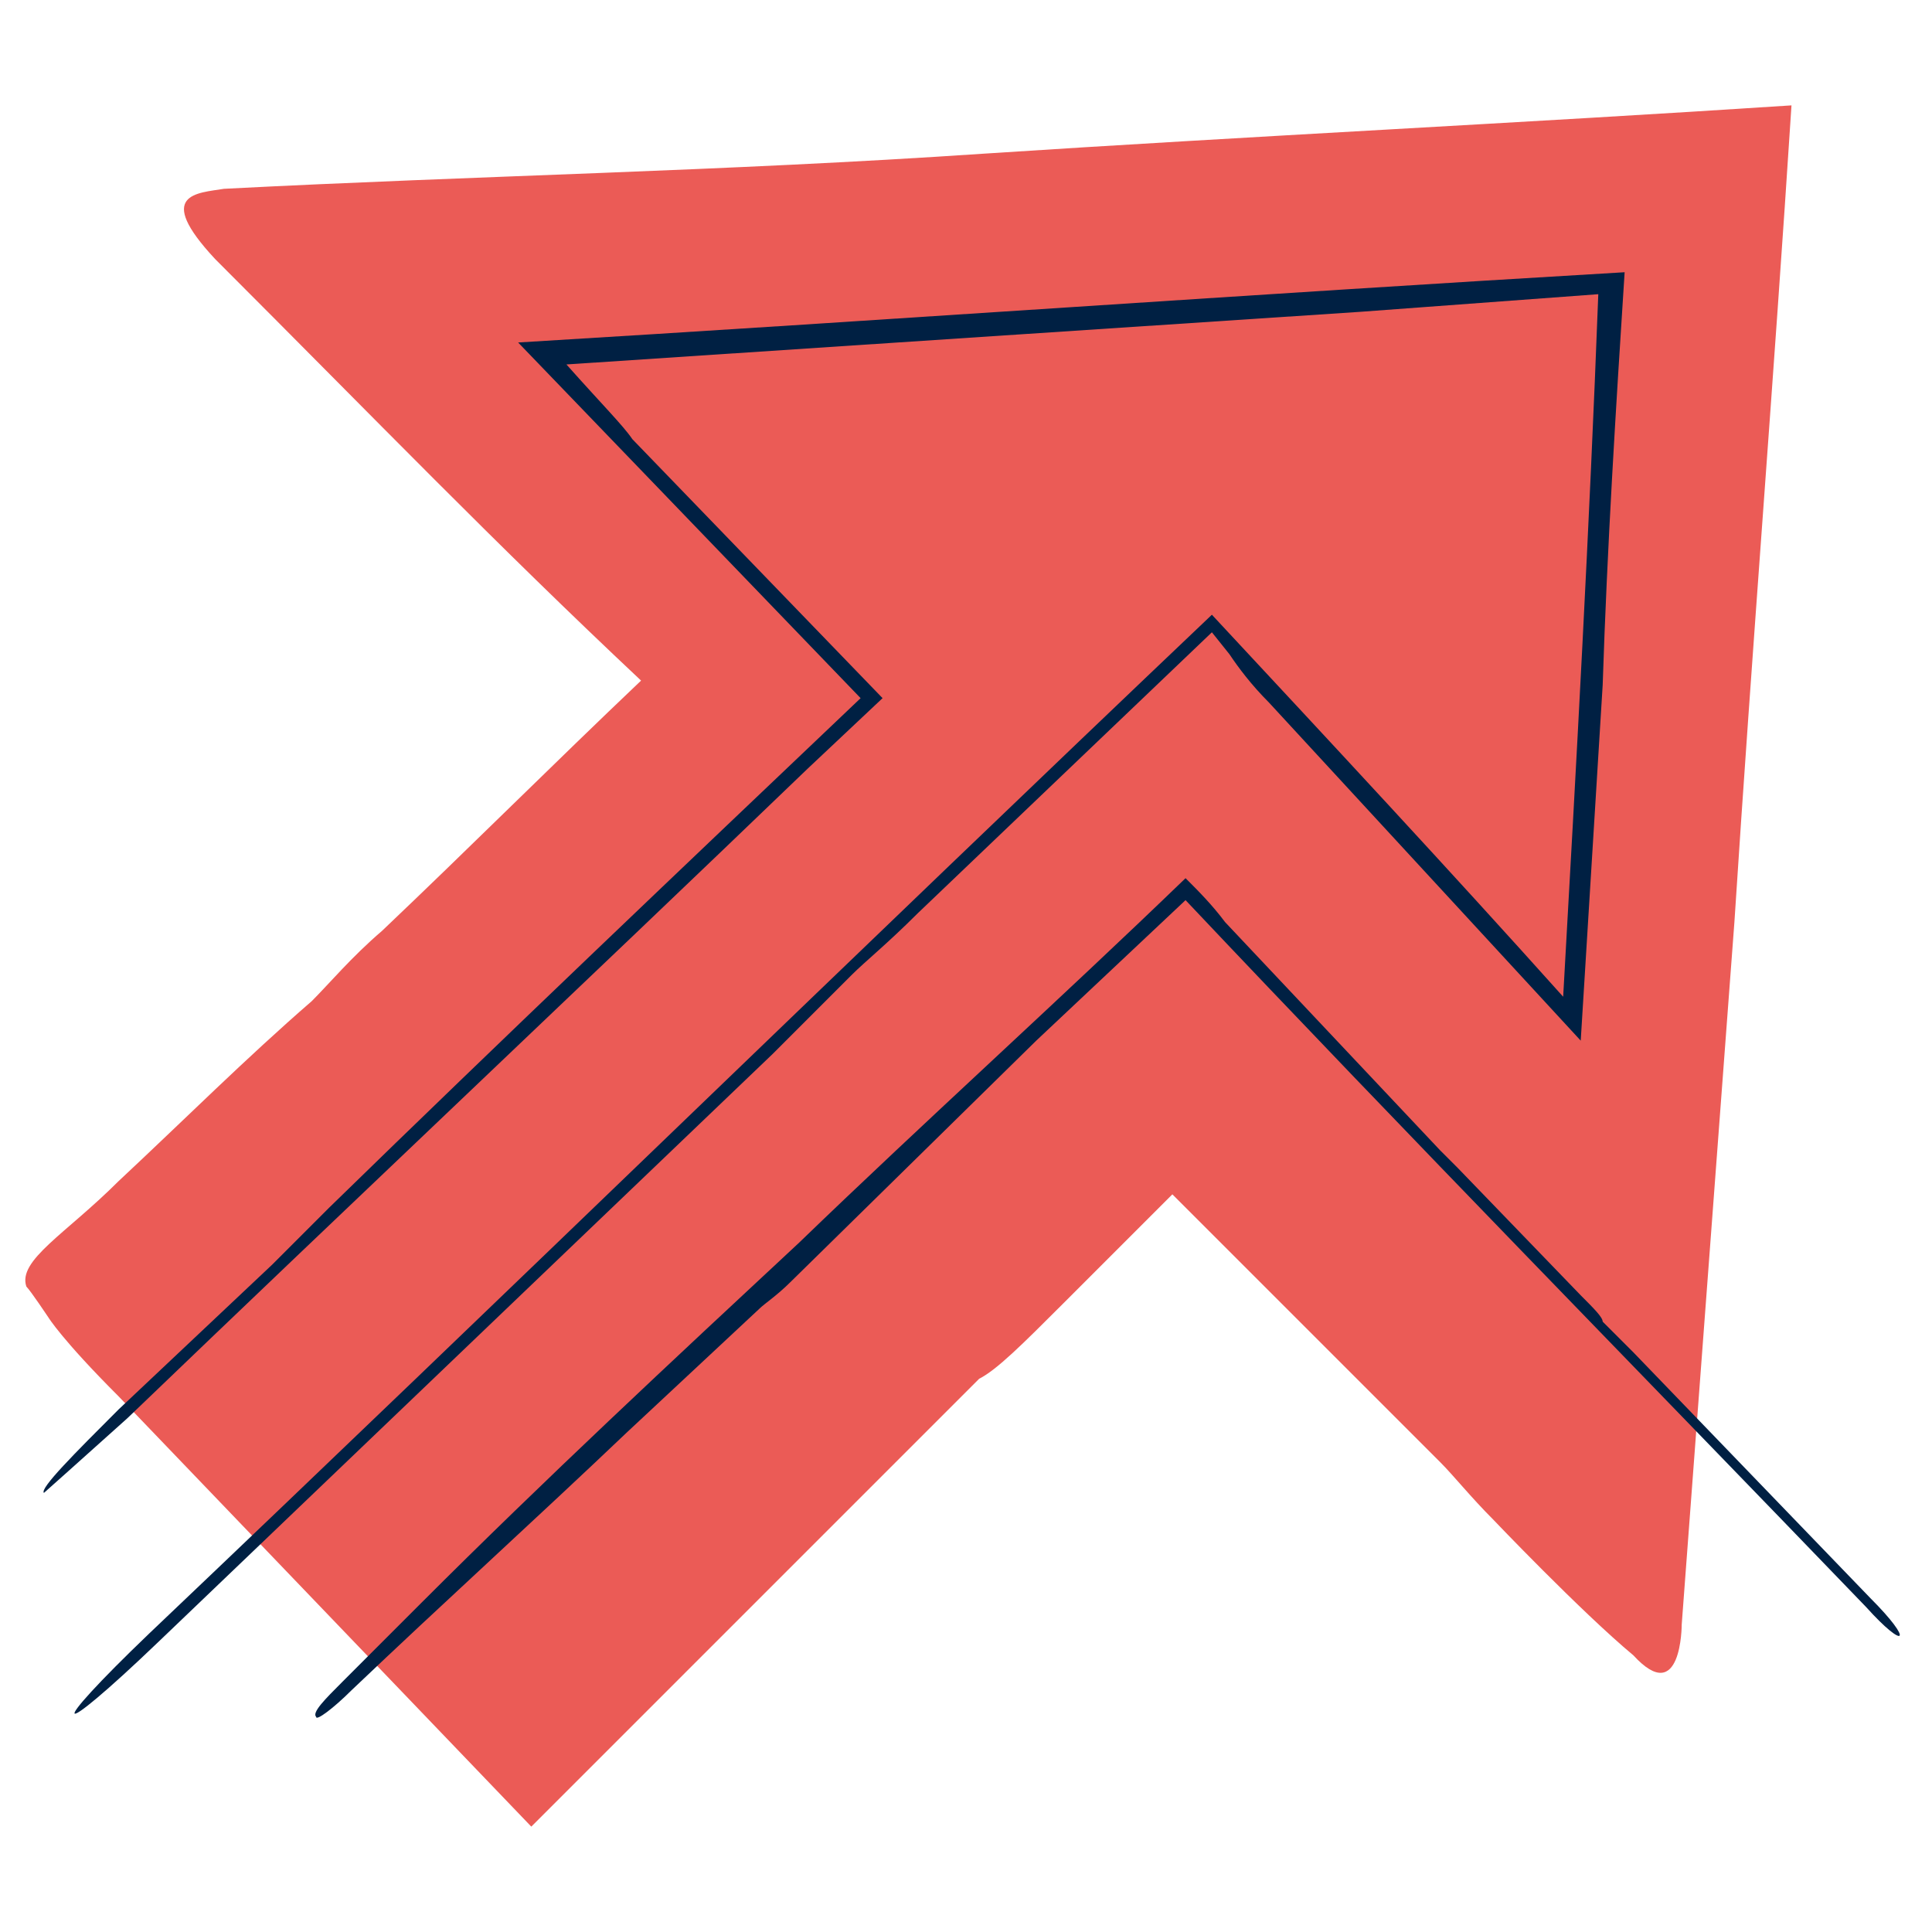
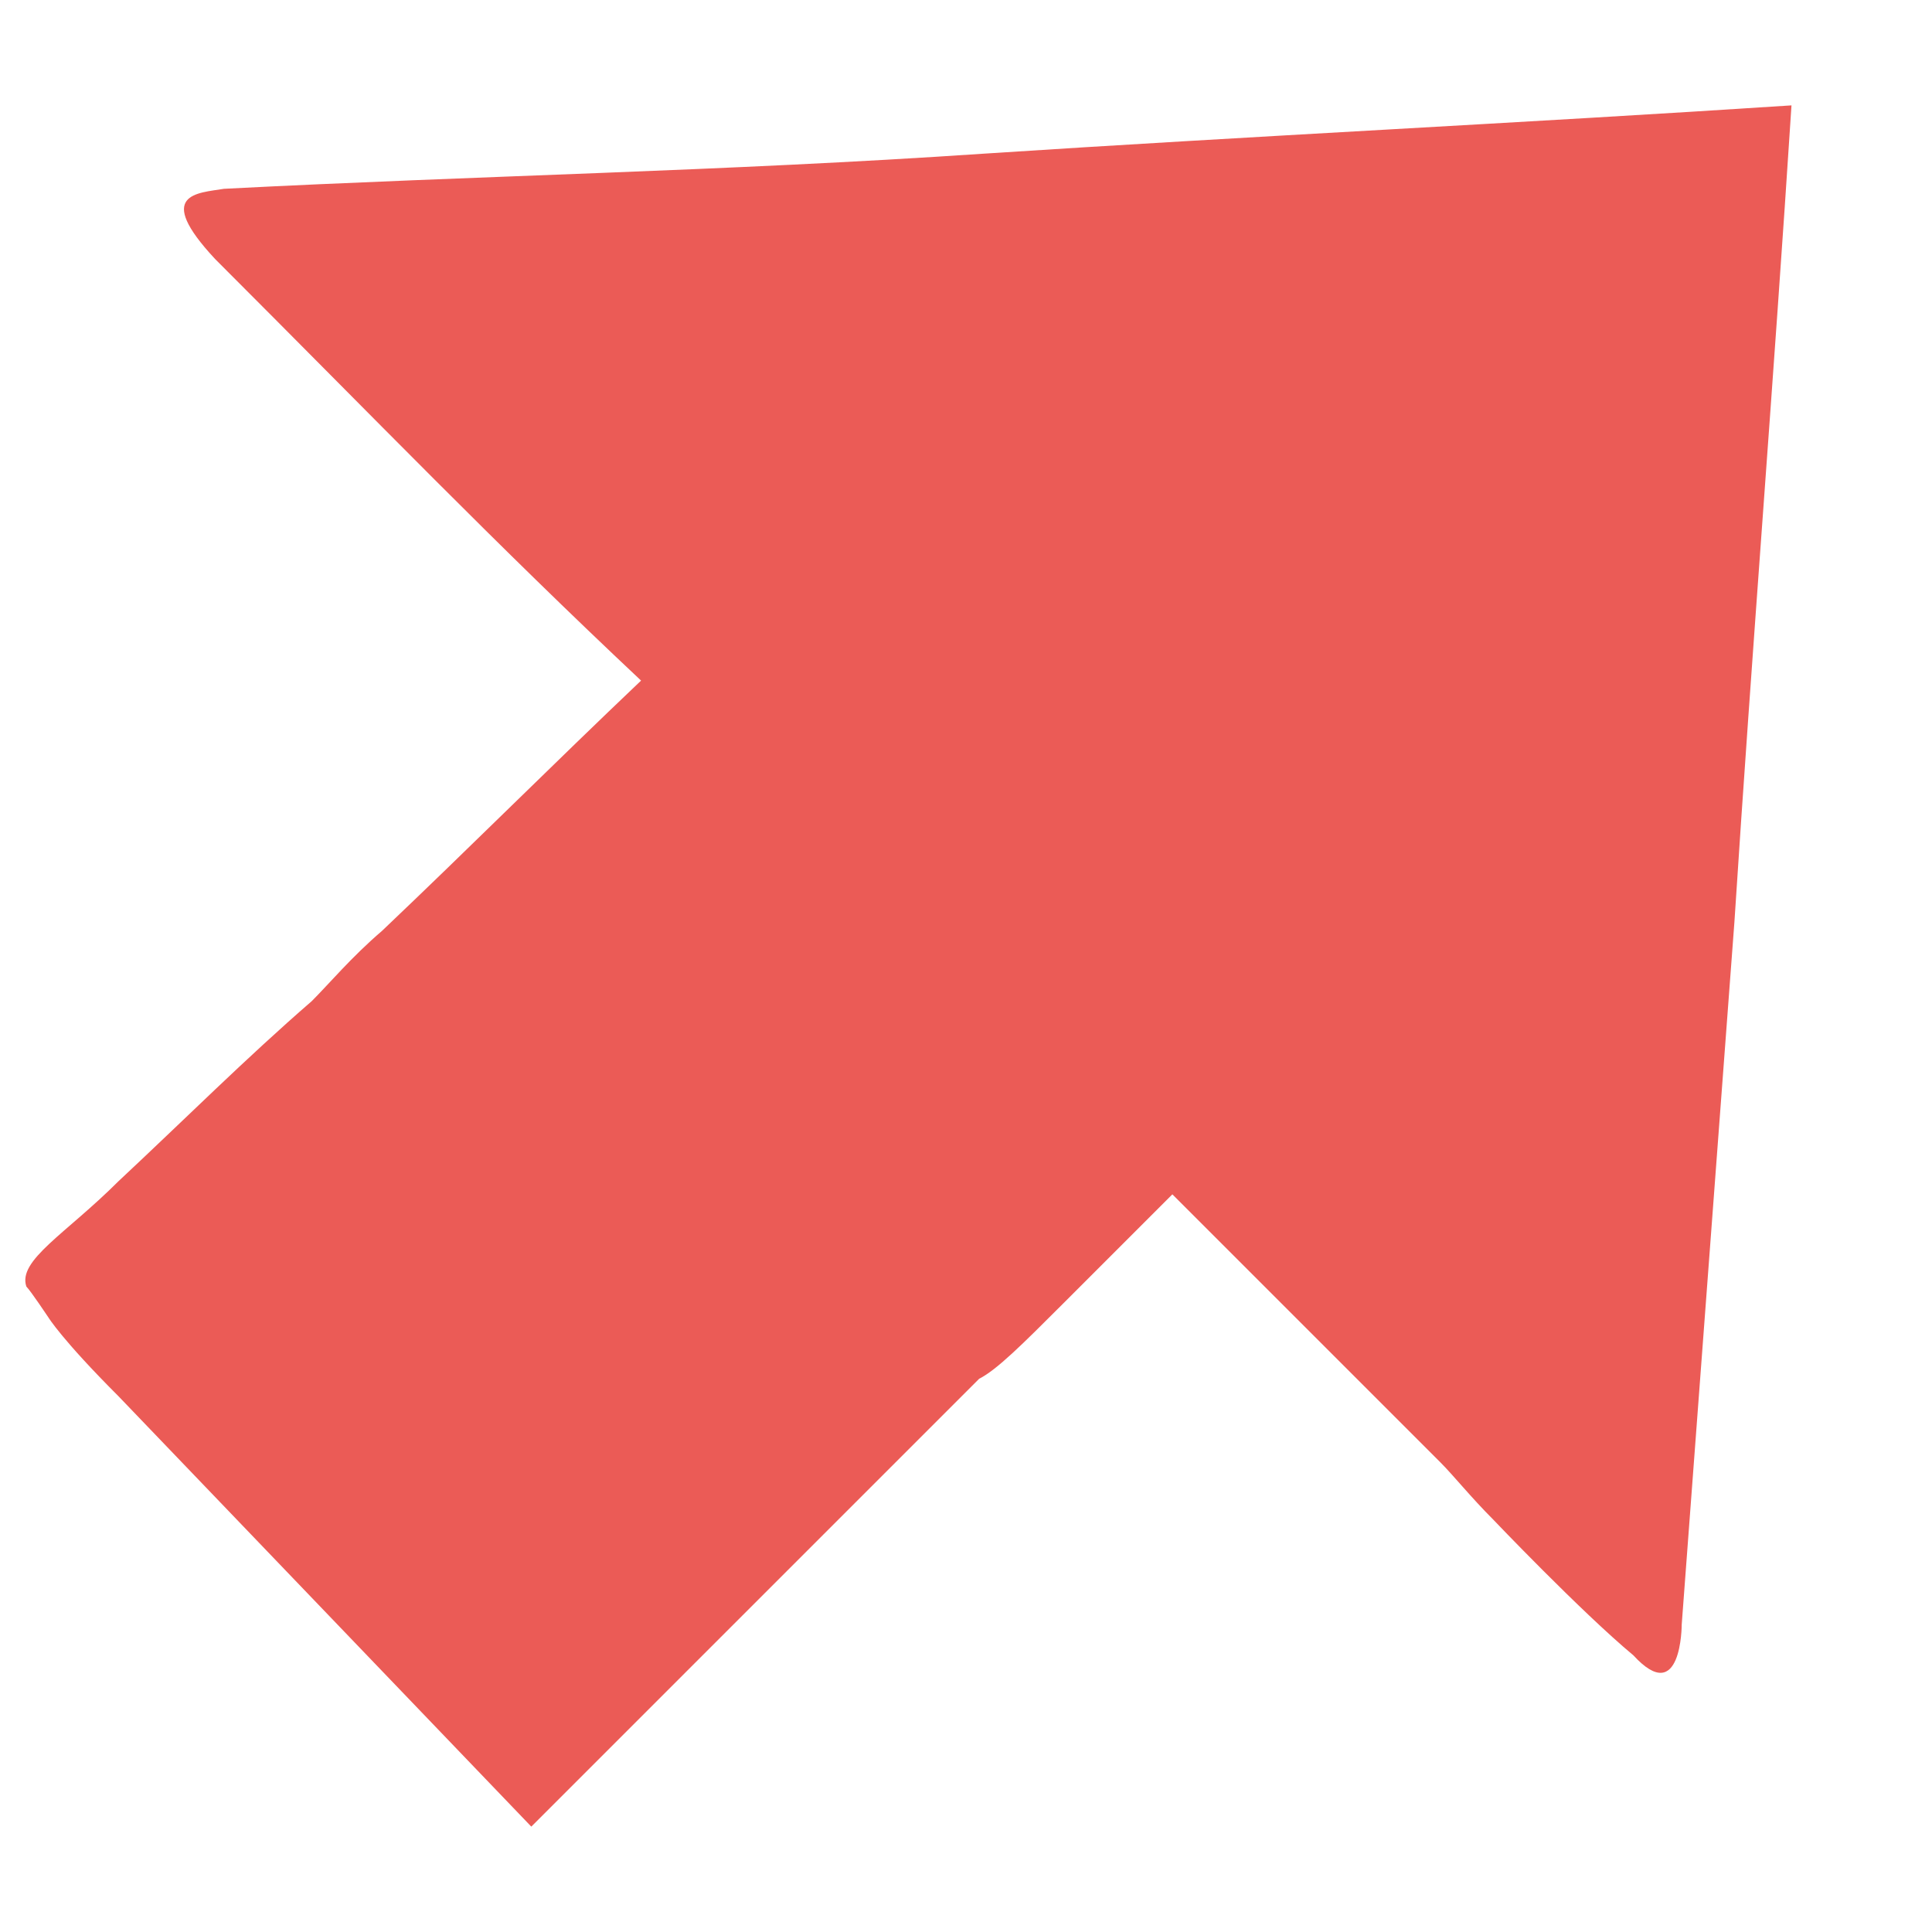
<svg xmlns="http://www.w3.org/2000/svg" version="1.1" id="Laag_1" x="0px" y="0px" viewBox="0 0 44 44" style="enable-background:new 0 0 44 44;" xml:space="preserve">
  <style type="text/css">
	.st0{fill:#EB5B56;}
	.st1{fill:#002043;}
</style>
  <g>
    <path class="st0" d="M34,34.6c-0.5-0.5-0.9-1-1.2-1.3l-6.1-6.1l-2.5,2.5c-0.9,0.9-1.5,1.5-1.9,1.7L20,33.7l-7.9,7.9l-9.4-9.8   c-1.3-1.3-1.6-1.8-1.6-1.8s-0.4-0.6-0.5-0.7c-0.2-0.6,0.9-1.2,2.1-2.4c1.5-1.4,2.9-2.8,4.4-4.1c0.4-0.4,0.9-1,1.6-1.6   c2-1.9,3.9-3.8,5.9-5.7c-3.3-3.1-6-5.9-9.7-9.6C3.5,4.4,4.5,4.4,5.1,4.3C10.9,4,16.5,3.9,22.4,3.5c6.1-0.4,12.3-0.7,18.4-1.1   c-0.4,6.2-0.9,12.4-1.3,18.6l-1.2,16c0,0,0,1.9-1.1,0.7C36,36.7,34,34.6,34,34.6" />
-     <path class="st1" d="M3.4,37.2c8.1-7.7,16.1-15.5,24.2-23.2c2.7,2.9,5.4,5.8,8,8.7c0.3-5.3,0.6-10.7,0.8-16L31,7.1L12.9,8.3   c0,0,0,0,0,0c0.8,0.9,1.3,1.4,1.5,1.7l5.7,5.9l-1.7,1.6C13.2,22.5,8,27.4,2.9,32.3c-1,0.9-1.9,1.7-1.9,1.7   c-0.1-0.1,0.7-0.9,1.7-1.9l3.5-3.3c0.3-0.3,0.8-0.8,1.3-1.3c4-3.9,8-7.7,12.1-11.6c-2.6-2.7-5.2-5.4-7.8-8.1   C20.1,7.3,28.5,6.7,37,6.2c-0.2,3.1-0.4,6.3-0.5,9.4L36,23.7L28.9,16c-0.4-0.4-0.7-0.8-0.9-1.1l-0.4-0.5l-6.7,6.4   c-0.7,0.7-1.2,1.1-1.5,1.4l-1.8,1.8L3.6,37.4C1.2,39.7,1,39.5,3.4,37.2" />
-     <path class="st1" d="M42.5,36.6c-5.2-5.4-10.4-10.7-15.5-16.1l-3.4,3.2L18,29.2c-0.3,0.3-0.6,0.5-0.7,0.6l-3,2.8   c-2.1,2-4.2,3.9-6.3,5.9c-0.4,0.4-0.8,0.7-0.8,0.6c-0.1-0.1,0.2-0.4,0.6-0.8L9.1,37c0.1-0.1,0.3-0.3,0.5-0.5   c2.8-2.8,5.7-5.5,8.6-8.2c2.9-2.8,5.9-5.5,8.8-8.3c0.3,0.3,0.6,0.6,0.9,1l4.9,5.2c0.2,0.2,0.3,0.3,0.4,0.4l2.8,2.9   c0.3,0.3,0.5,0.5,0.5,0.6l0.7,0.7l5.4,5.6C43.6,37.4,43.4,37.6,42.5,36.6" />
  </g>
</svg>